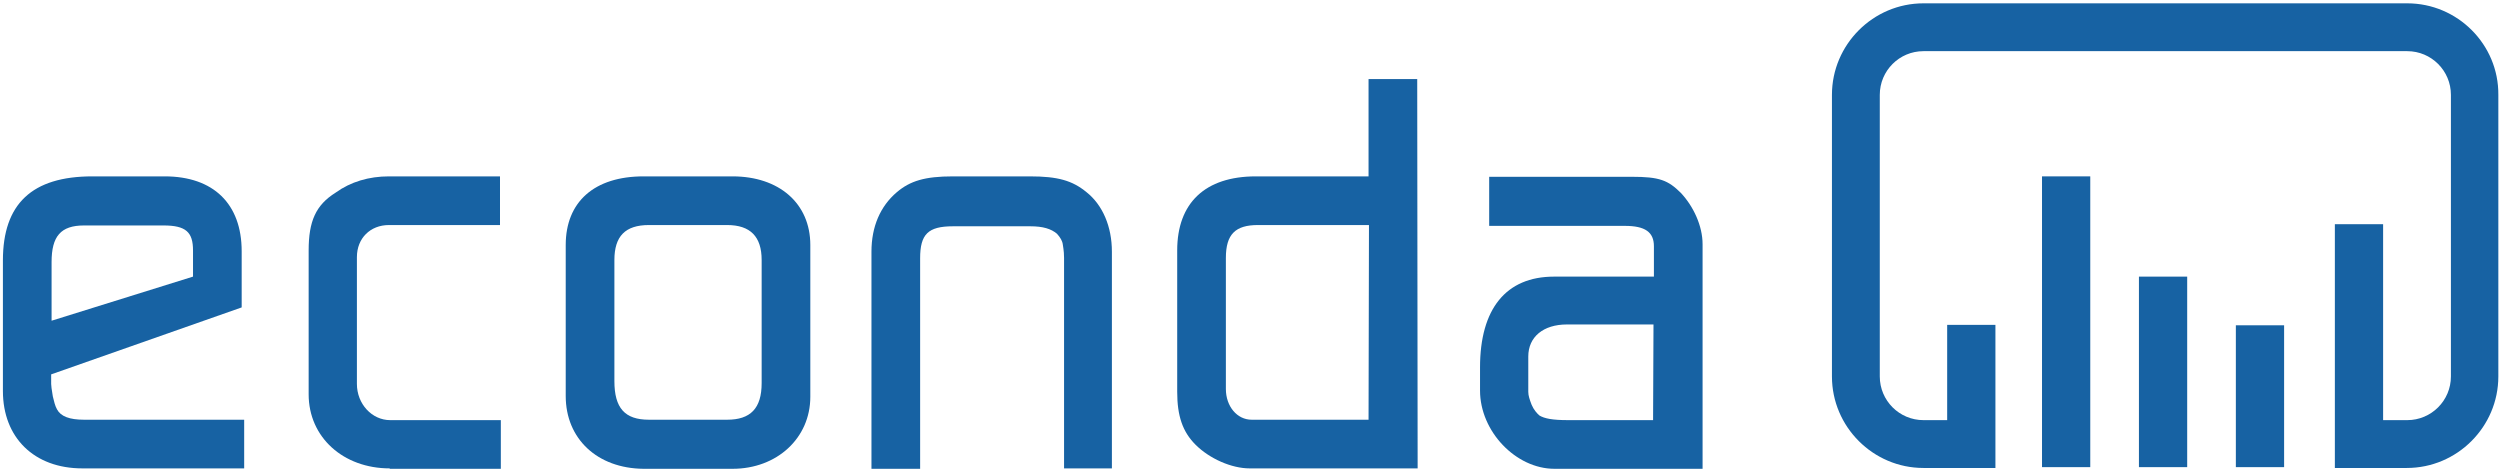
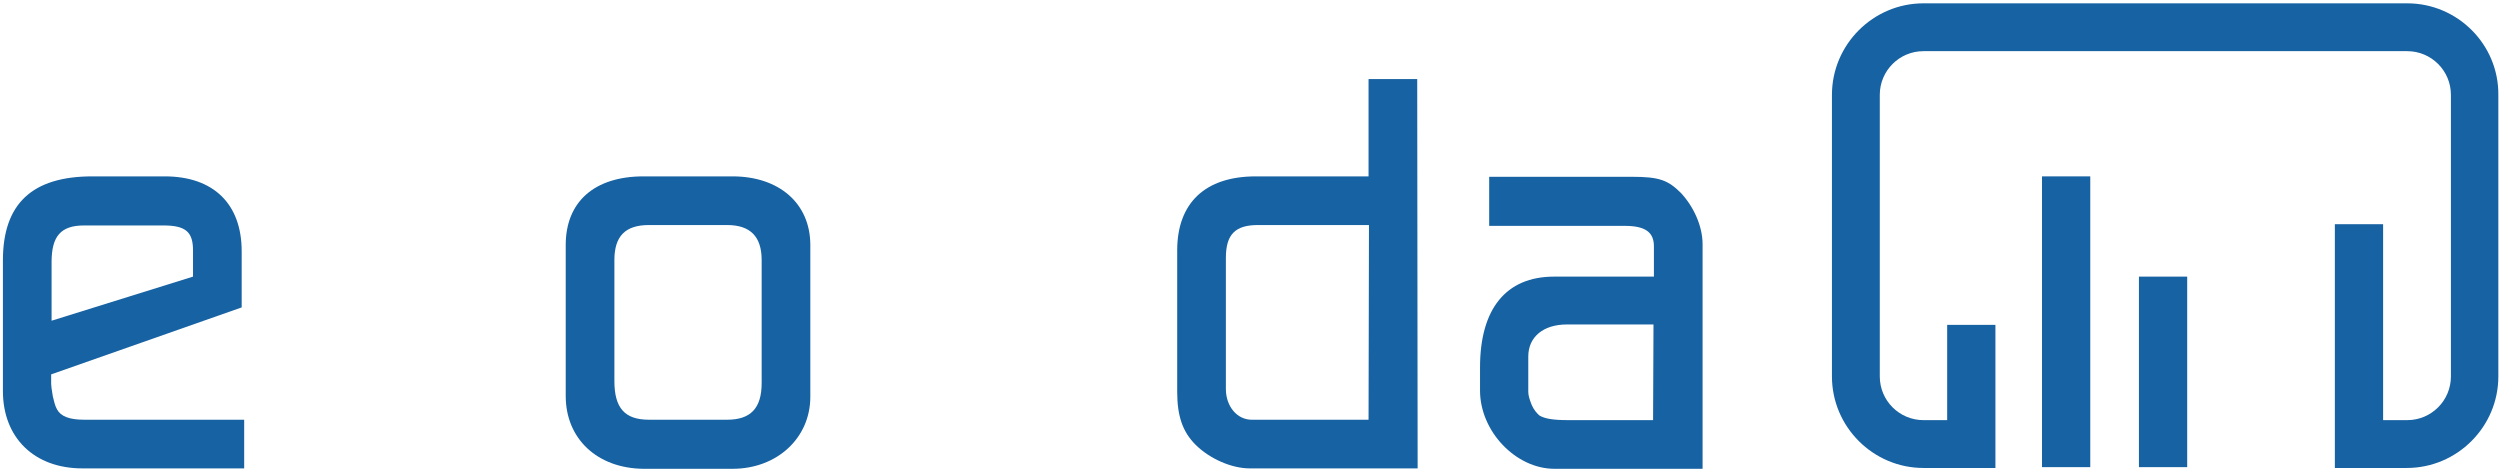
<svg xmlns="http://www.w3.org/2000/svg" width="601px" height="113px" viewBox="0 0 601 113" version="1.1">
  <title>econda-logo</title>
  <g id="Page-1" stroke="none" stroke-width="1" fill="none" fill-rule="evenodd">
    <g id="econda-logo" transform="translate(0.7, 0.8)" fill="#1762A3" fill-rule="nonzero">
      <path d="M11.7,76.3 L45.7,65.7 L45.7,59.4 C45.7,55 44,53.4 38.6,53.4 L19.5,53.4 C13.9,53.4 11.7,56 11.7,62.2 L11.7,76.3 L11.7,76.3 Z M19.1,111.8 C7.5,111.8 0,104.4 0,93.2 L0,61.8 C0,48.2 7,41.6 21.5,41.6 L38.9,41.6 C50.6,41.6 57.4,48.2 57.4,59.6 L57.4,73.1 L11.6,89.2 L11.6,91.5 C11.6,91.8 11.7,92.8 12,94.5 C12.3,95.7 12.5,96.7 13,97.6 C13.9,99.3 16,100.1 19.5,100.1 L58,100.1 L58,111.8 L19.1,111.8 Z" id="Shape" />
-       <path d="M93,111.8 C81.8,111.8 73.5,104.3 73.5,94 L73.5,59.4 C73.5,52.4 75.2,48.5 80,45.5 C83.6,42.9 88,41.6 92.8,41.6 L119.5,41.6 L119.5,53.3 L92.8,53.3 C88.3,53.3 85.1,56.5 85.1,61 L85.1,91.5 C85.1,96.3 88.7,100.2 93.1,100.2 L119.7,100.2 L119.7,111.9 L93,111.9 L93,111.8 L93,111.8 Z" id="Path" />
      <path d="M155.3,100.1 L174.1,100.1 C179.7,100.1 182.4,97.4 182.4,91.3 L182.4,61.7 C182.4,56.1 179.7,53.3 174.1,53.3 L155.3,53.3 C149.6,53.3 147,56 147,61.7 L147,90.8 C147,97.3 149.5,100.1 155.3,100.1 M135.3,94.4 L135.3,58.1 C135.3,47.7 142.2,41.6 154,41.6 L175.4,41.6 C186.6,41.6 194.1,48.1 194.1,58.1 L194.1,94.6 C194.1,104.5 186.1,111.9 175.4,111.9 L154,111.9 C142.9,111.8 135.3,104.7 135.3,94.4" id="Shape" />
-       <path d="M208.8,59.7 C208.8,53.7 210.9,48.8 214.9,45.4 C218.1,42.7 221.6,41.6 228.4,41.6 L246.9,41.6 C253.6,41.6 257.1,42.6 260.5,45.4 C264.4,48.5 266.6,53.7 266.6,59.7 L266.6,111.8 L255.1,111.8 L255.1,61.2 C255.1,59.4 254.8,58.2 254.8,58 C254.7,57.1 254.2,56.3 253.4,55.4 C252,54.2 250,53.6 247,53.6 L228.4,53.6 C222.4,53.6 220.5,55.5 220.5,61.3 L220.5,111.9 L208.8,111.9 L208.8,59.7 L208.8,59.7 Z" id="Path" />
      <path d="M300.2,100.1 L328.3,100.1 L328.4,53.3 L301.7,53.3 C296.3,53.3 294,55.5 294,61.2 L294,92.7 C294,96.9 296.7,100.1 300.2,100.1 M340.1,111.8 L322.7,111.8 L299.7,111.8 C295.4,111.8 290.1,109.5 286.7,106.1 C283.6,103 282.3,99.2 282.3,93.4 L282.3,59.4 C282.3,48 289,41.6 301.2,41.6 L328.3,41.6 L328.3,18.2 L340,18.2 L340.1,111.8 L340.1,111.8 Z" id="Shape" />
      <path d="M376.3,100.2 L387.2,100.2 L396.7,100.2 L396.8,77.2 L387.3,77.2 L376,77.2 C370.3,77.2 366.7,80.2 366.7,84.9 L366.7,93.4 C366.7,94.3 367,95.2 367.5,96.5 C368,97.7 368.8,98.6 369.4,99.1 C370.6,99.8 372.4,100.2 376.3,100.2 M391.6,41.7 C398.2,41.7 400.3,42.5 403.4,45.6 C406.4,48.8 408.6,53.5 408.6,57.9 L408.6,111.9 L391.5,111.9 L373,111.9 C363.7,111.9 355.1,102.9 355.1,93.1 L355.1,87.5 C355.1,73.5 361.3,65.7 372.9,65.7 L396.9,65.7 L396.9,58.4 C396.9,55 394.8,53.5 389.9,53.5 L357.3,53.5 L357.3,41.7 L391.6,41.7 L391.6,41.7 Z" id="Shape" />
      <rect id="Rectangle" x="490.2" y="41.6" width="11.6" height="69.9" />
      <rect id="Rectangle" x="513.5" y="65.7" width="11.6" height="45.8" />
-       <rect id="Rectangle" x="536.8" y="77.4" width="11.6" height="34.1" />
      <path d="M578,-2.84217094e-14 L461.7,-2.84217094e-14 C449.6,-2.84217094e-14 439.7,9.9 439.7,22 L439.7,89.7 C439.7,101.8 449.6,111.7 461.7,111.7 L479,111.7 L479,100.2 L479,77.3 L467.4,77.3 L467.4,100.2 L461.7,100.2 C455.9,100.2 451.2,95.5 451.2,89.7 L451.2,22 C451.2,16.2 455.9,11.5 461.7,11.5 L578,11.5 C583.8,11.5 588.5,16.2 588.5,22 L588.5,89.7 C588.5,95.5 583.8,100.2 578,100.2 L572.2,100.2 L572.2,53.1 L560.6,53.1 L560.6,100.2 L560.6,111.7 L577.9,111.7 C590,111.7 599.901,101.8 599.901,89.7 L599.901,22 C600,9.9 590.1,-2.84217094e-14 578,-2.84217094e-14" id="Path" />
    </g>
  </g>
</svg>